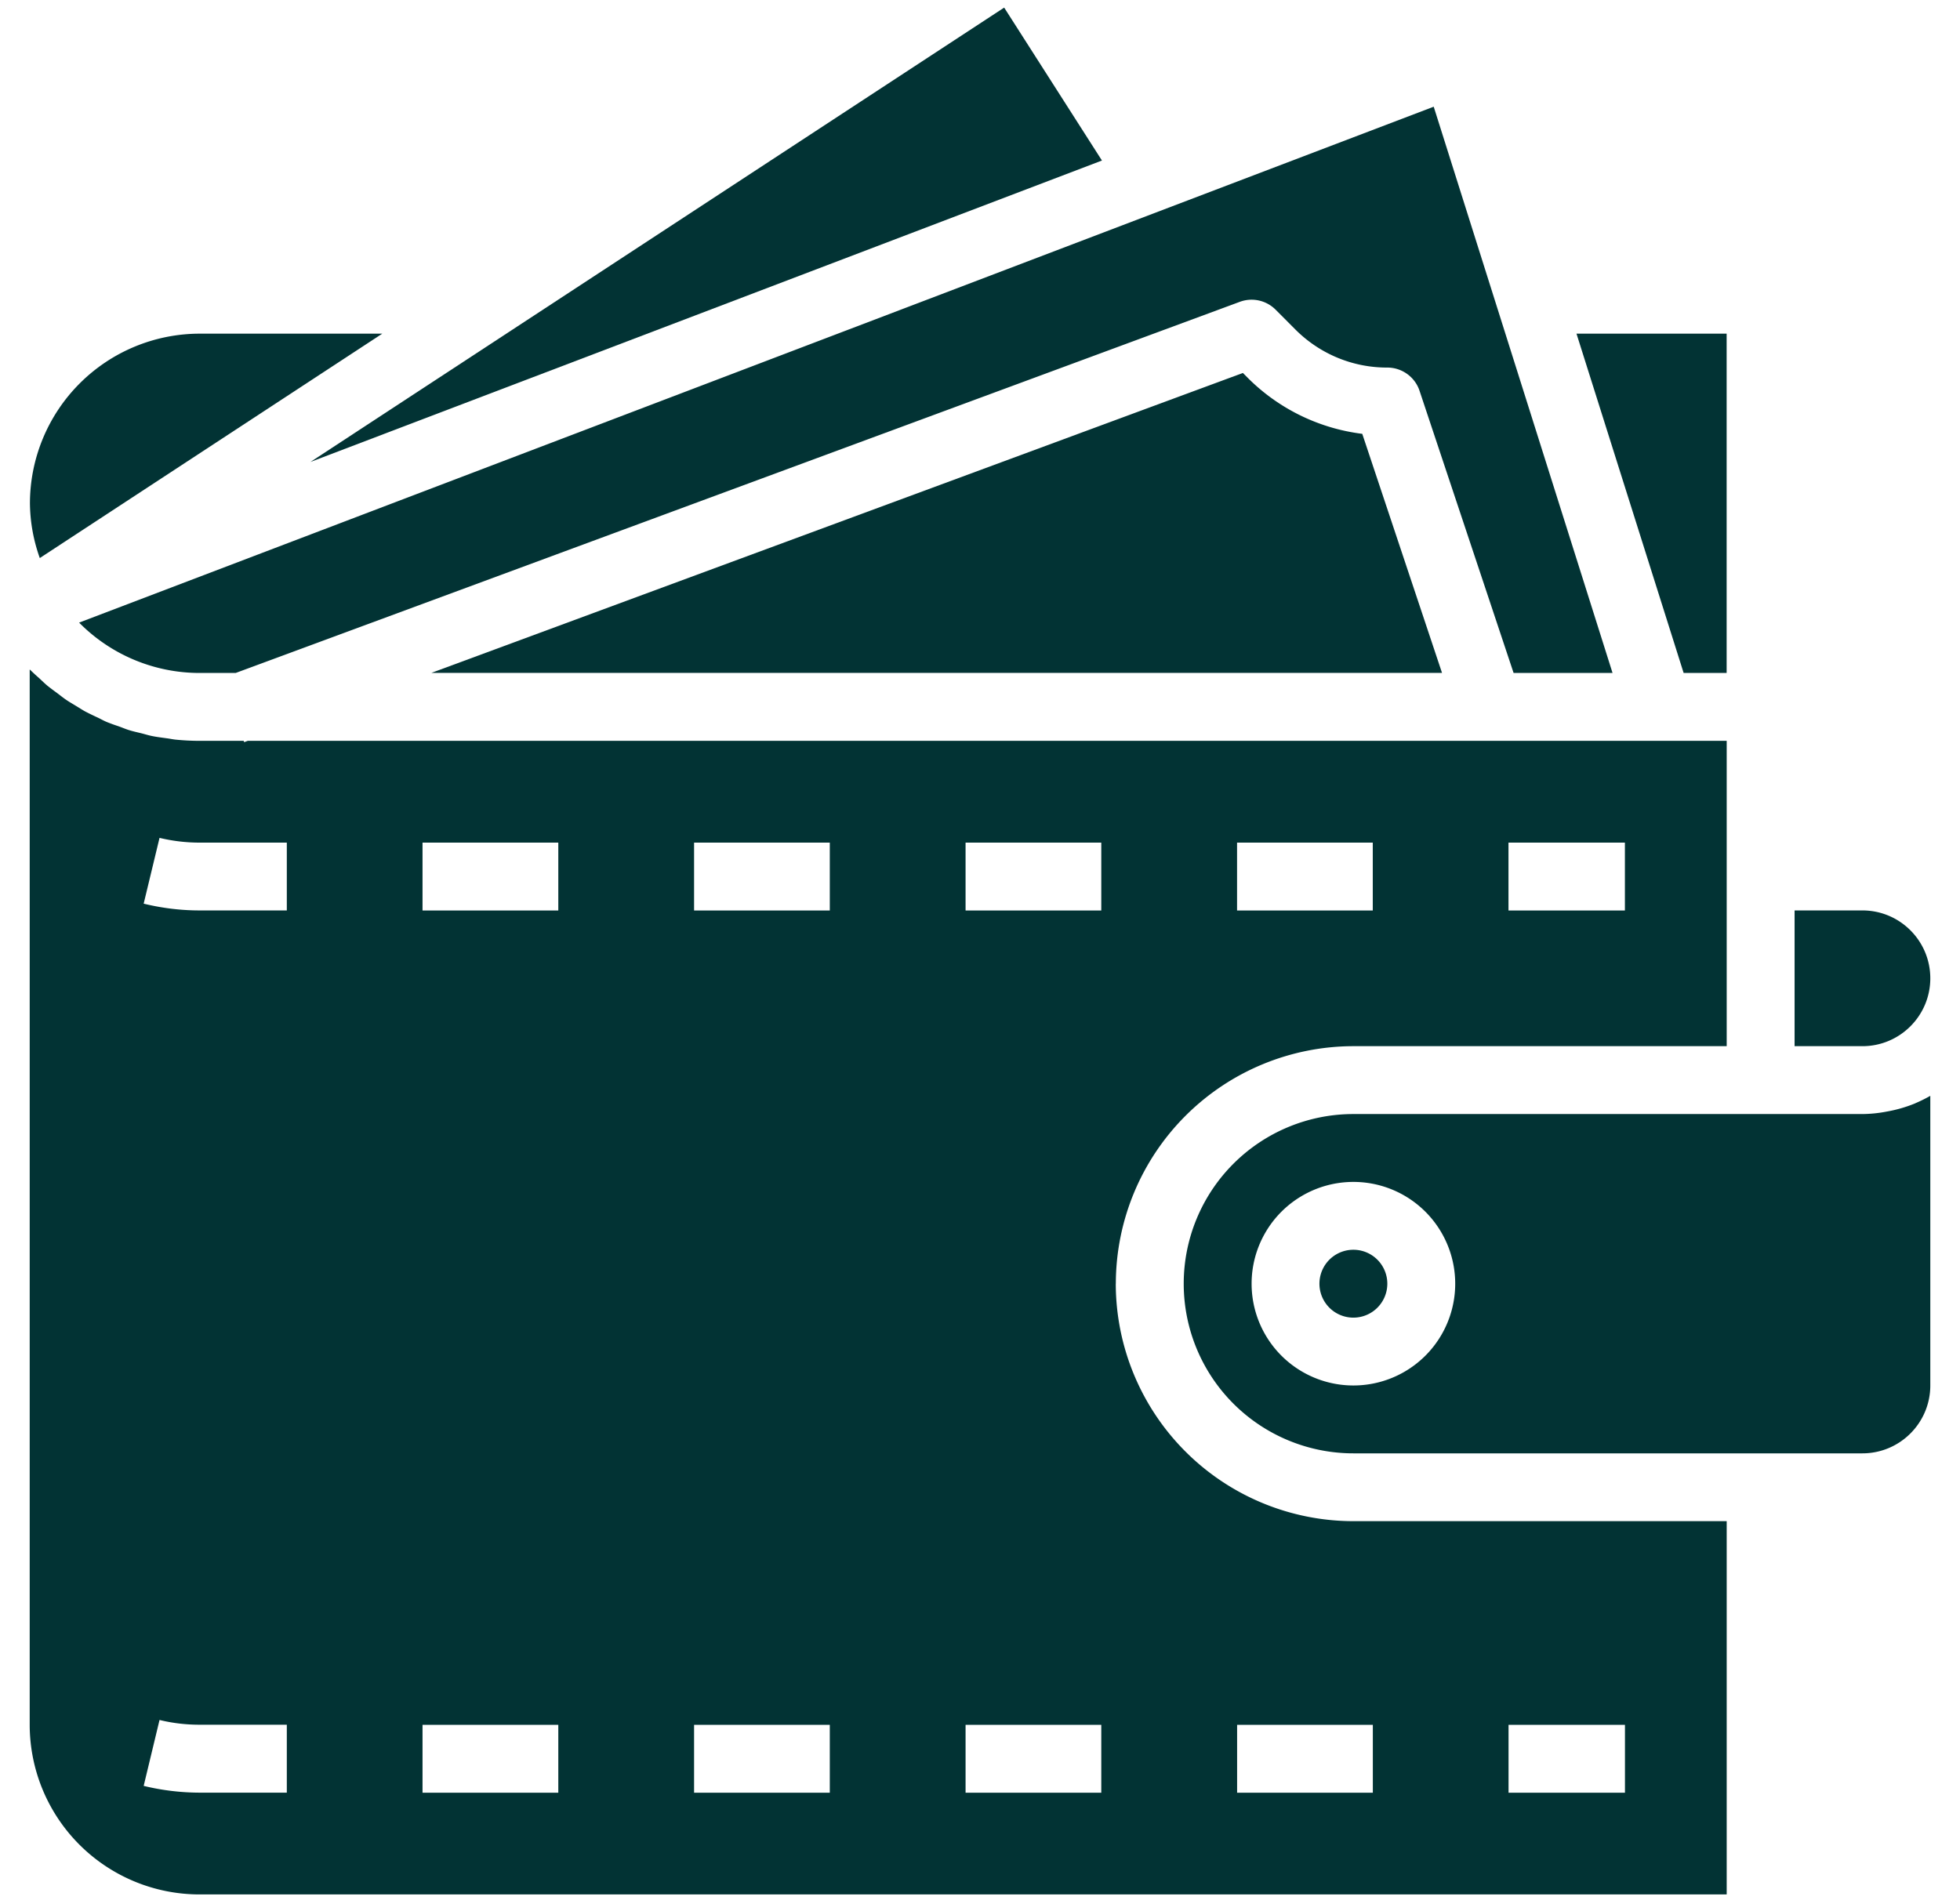
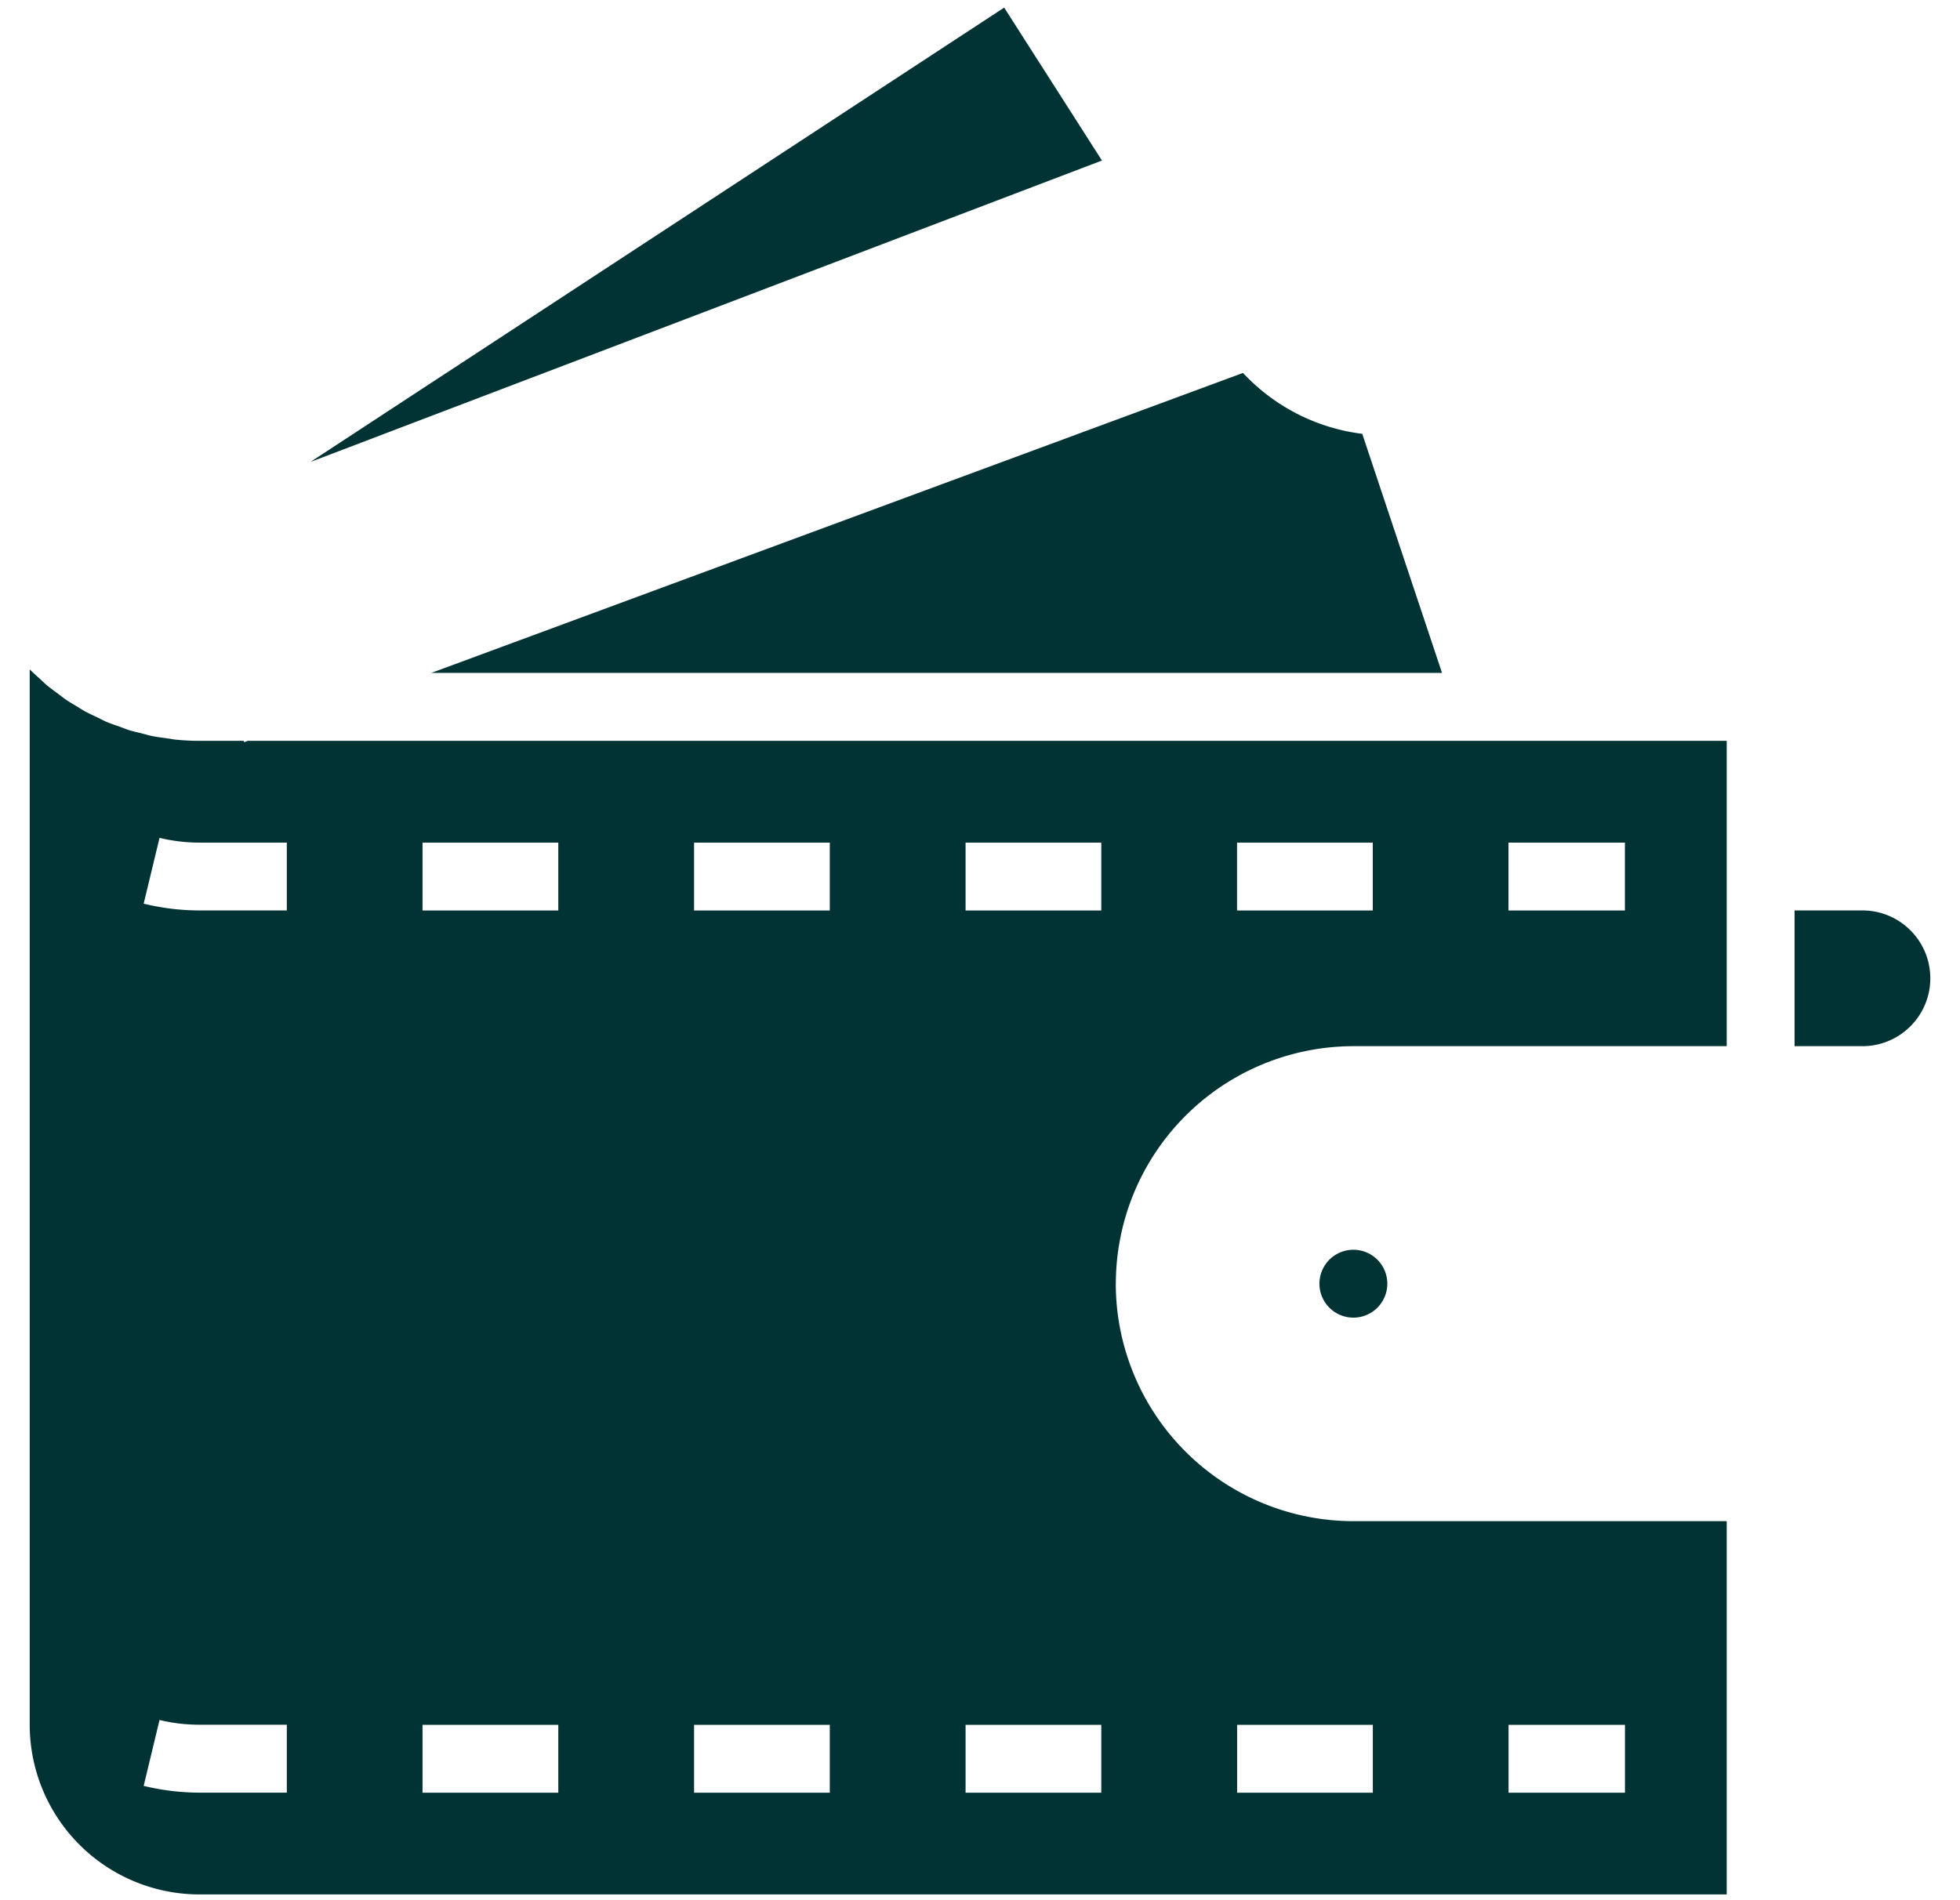
<svg xmlns="http://www.w3.org/2000/svg" width="33" height="32" fill="none">
  <g fill="#023334" clip-path="url(#a)">
-     <path d="M6.438 5.619H3.361A2.861 2.861 0 0 0 .504 8.476c.003.315.06.626.166.922l5.768-3.78Zm22.633 5.714V5.619h-2.528l1.804 5.714h.724Zm-25.711 0h.608l16.906-6.25a.571.571 0 0 1 .603.132l.334.335c.41.411.967.642 1.547.64.246 0 .465.158.542.39l1.584 4.753h1.666l-3.011-9.536-22.807 8.688a2.85 2.85 0 0 0 2.027.848Z" />
    <path d="m21.002 6.357-.076-.076-13.664 5.051h17.017l-1.343-4.026a3.302 3.302 0 0 1-1.934-.949Zm-2.449-3.654L16.907.128 5.226 7.78l13.328-5.077Zm.234 18.915a4.004 4.004 0 0 1 4-4h6.285v-5.142h-24.9l-.06.022-.01-.022H3.36a4.06 4.06 0 0 1-.41-.021c-.049-.006-.095-.016-.143-.022-.086-.012-.172-.022-.257-.04-.057-.012-.11-.029-.165-.043-.074-.018-.148-.034-.22-.057-.057-.018-.114-.043-.174-.064a3.113 3.113 0 0 1-.195-.071c-.063-.027-.114-.058-.175-.085a4.893 4.893 0 0 1-.176-.086c-.057-.03-.114-.069-.172-.103-.057-.035-.11-.065-.161-.1-.052-.036-.107-.08-.16-.12a4.515 4.515 0 0 1-.15-.113c-.048-.04-.097-.088-.146-.134a2.885 2.885 0 0 1-.138-.127L.5 11.274v17.772a2.86 2.86 0 0 0 2.857 2.857h25.715v-6.286h-6.286a4.004 4.004 0 0 1-4-4Zm6.612-7.428h1.959v1.143h-1.96V14.19Zm-4.571 0h2.285v1.143h-2.285V14.19Zm-16 15.999H3.36a4.04 4.04 0 0 1-.941-.114l.267-1.11c.22.054.447.08.674.08h1.469v1.144Zm0-14.857H3.36c-.317 0-.633-.039-.941-.114l.267-1.108c.22.053.447.08.674.08h1.469v1.143ZM9.4 30.19H7.114v-1.143H9.4v1.143Zm0-14.857H7.114V14.19H9.4v1.143Zm4.571 14.857h-2.285v-1.143h2.285v1.143Zm0-14.857h-2.285V14.19h2.285v1.143Zm4.571 14.857h-2.285v-1.143h2.285v1.143Zm0-14.857h-2.285V14.19h2.285v1.143ZM25.4 29.047h1.959v1.143h-1.96v-1.143Zm-2.286 1.143h-2.285v-1.143h2.285v1.143ZM32.5 16.475c0-.631-.512-1.143-1.143-1.143h-1.142v2.286h1.142c.631 0 1.143-.512 1.143-1.143Z" />
-     <path d="M32.243 18.582a2.301 2.301 0 0 1-.475.137 2.25 2.25 0 0 1-.41.042h-8.571a2.857 2.857 0 0 0 0 5.714h8.57c.631 0 1.143-.512 1.143-1.143v-4.878a2.319 2.319 0 0 1-.238.119l-.02.009Zm-9.456 4.75a1.714 1.714 0 1 1 0-3.428 1.714 1.714 0 0 1 0 3.428Z" />
    <path d="M23.358 21.618a.571.571 0 1 1-1.143 0 .571.571 0 0 1 1.143 0Z" />
  </g>
  <defs>
    <clipPath id="a">
      <path fill="#fff" d="M.5 0h32v32H.5z" />
    </clipPath>
  </defs>
</svg>